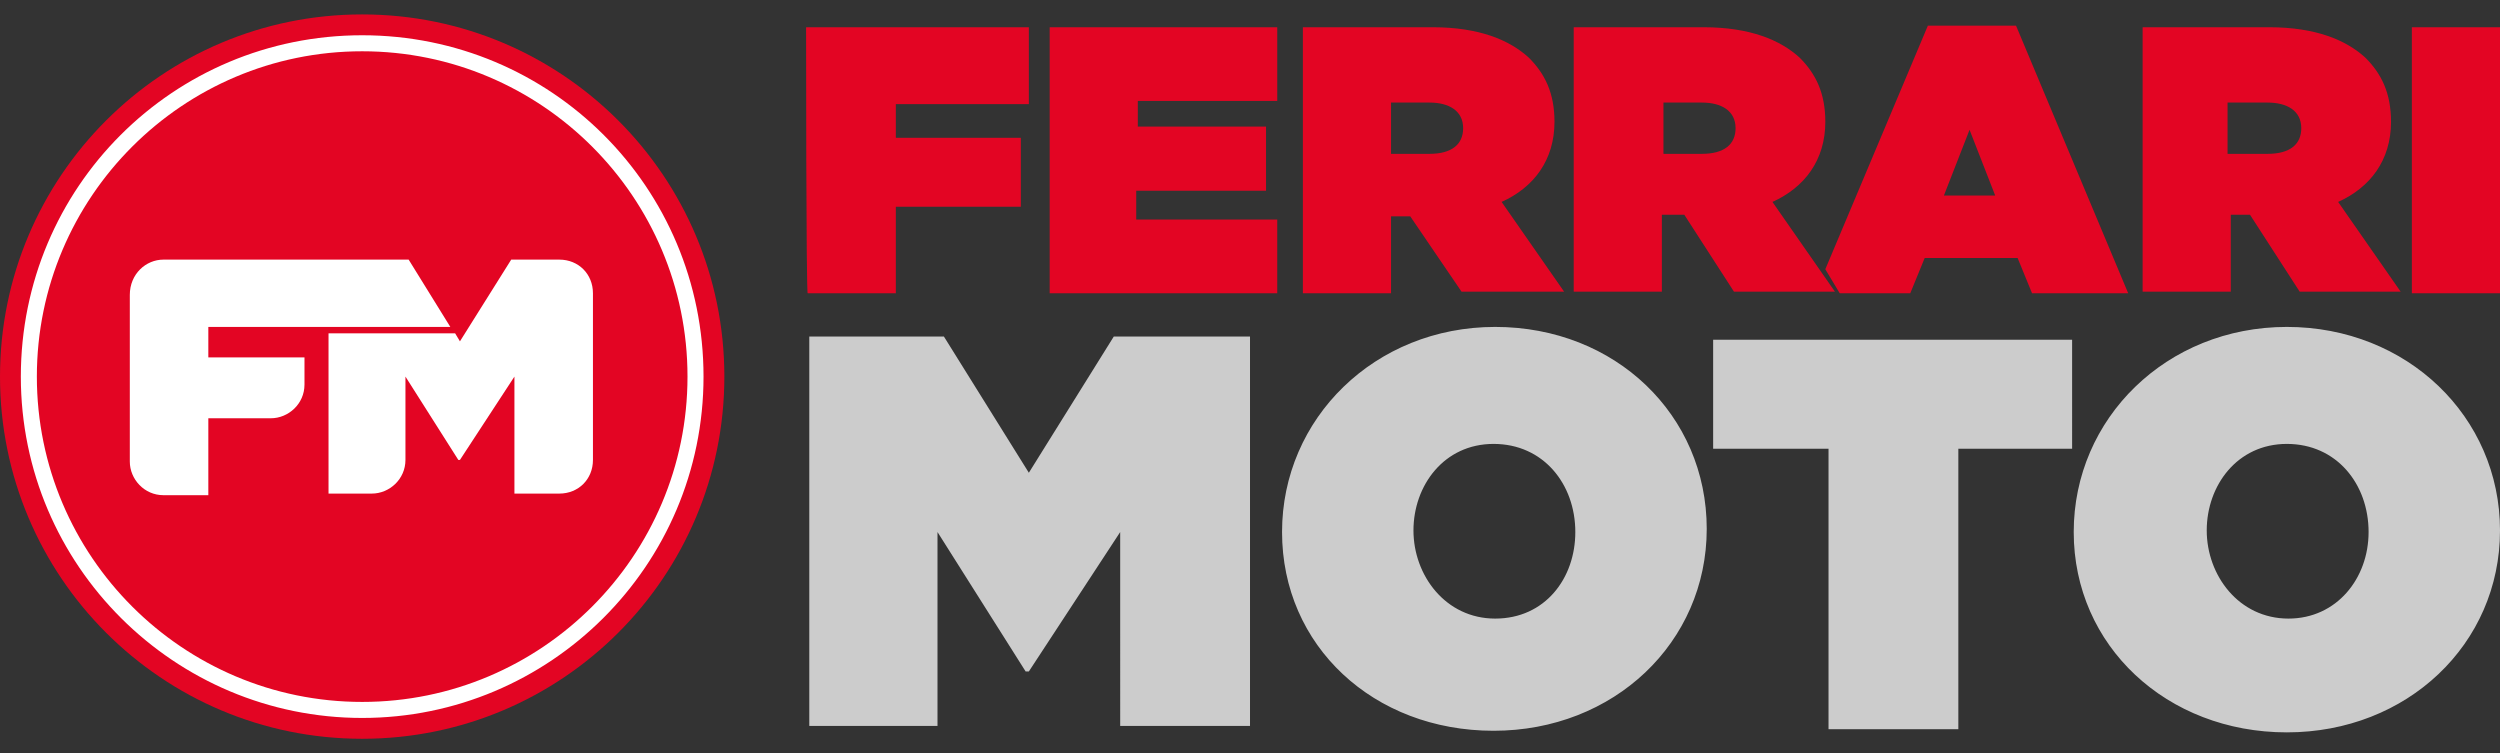
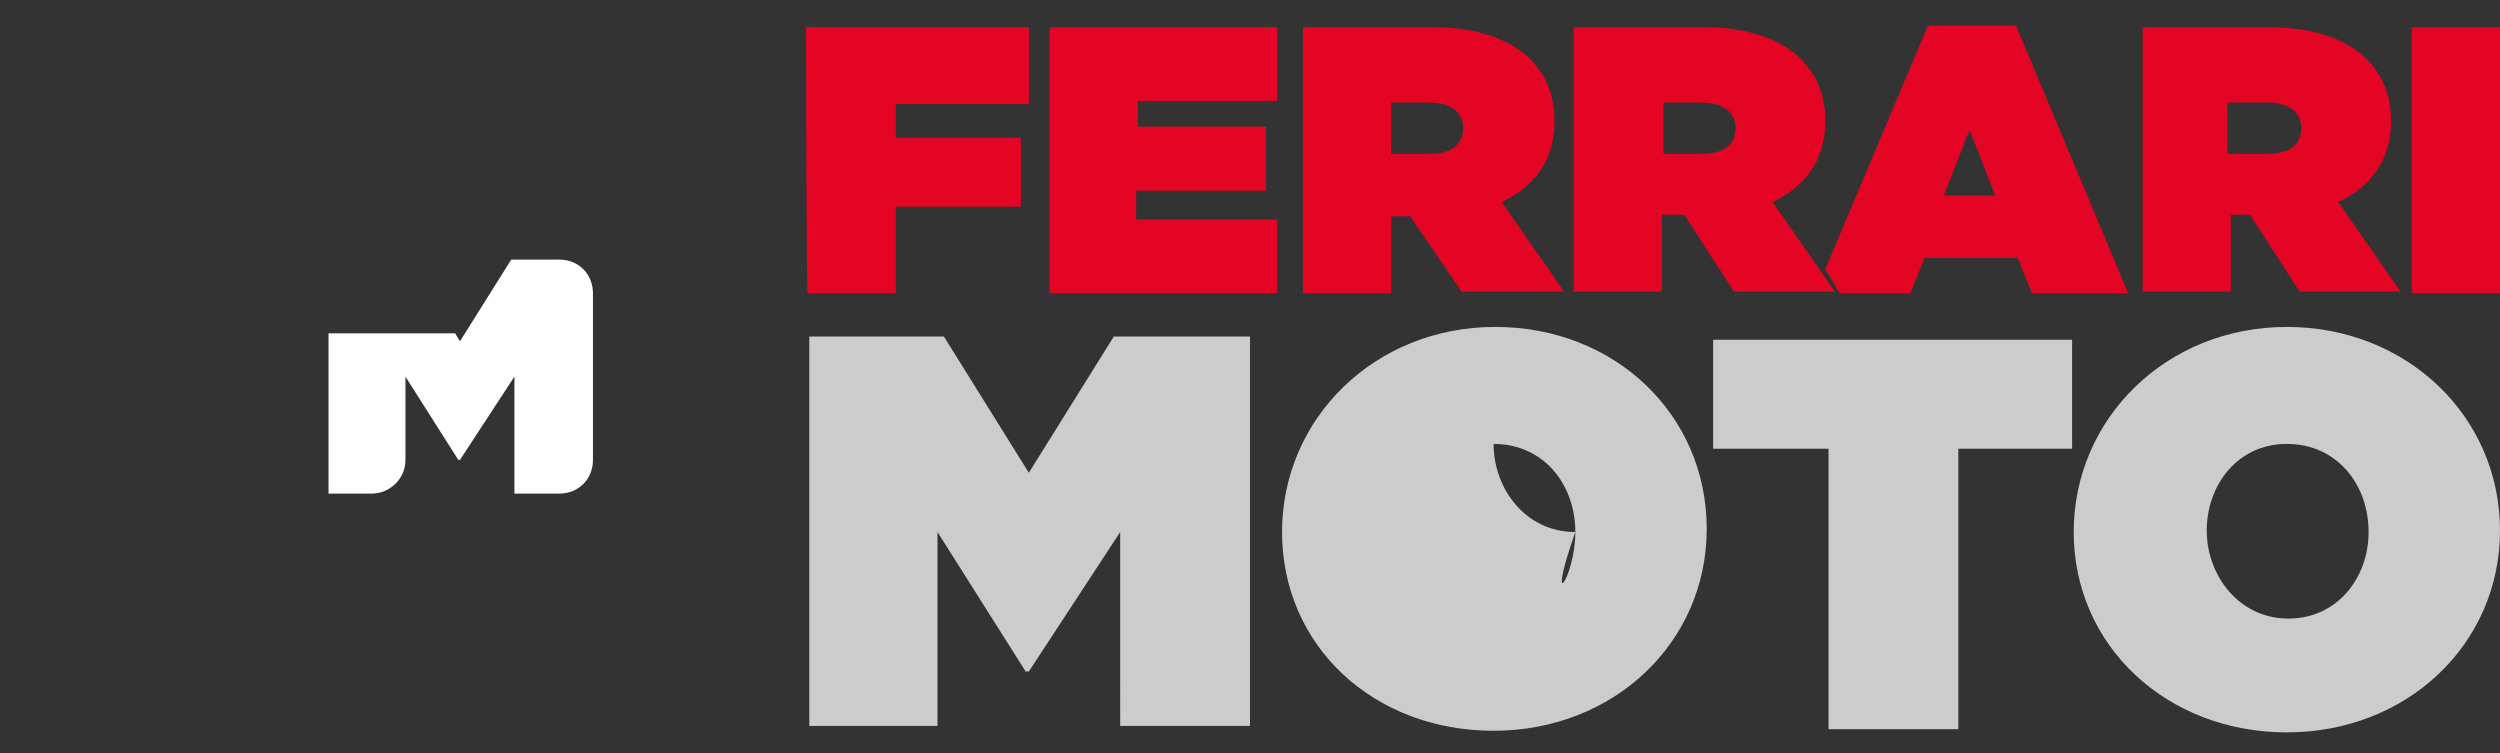
<svg xmlns="http://www.w3.org/2000/svg" version="1.1" id="Livello_1" x="0px" y="0px" width="156px" height="47px" viewBox="0 0 156 47" style="enable-background:new 0 0 156 47;" xml:space="preserve">
  <rect x="0" y="0" width="156" height="47" fill="#333333" stroke="none" />
  <style type="text/css">
	.st0{fill:#E30523;}
	.st1{fill:#CCCCCC;}
	.st2{fill:#FFFFFF;}
</style>
  <g>
    <path class="st0" d="M50.3,1.7h13.9v4.8h-8.3v2.1h7.8v4.3h-7.8v5.4h-5.5C50.3,18.3,50.3,1.7,50.3,1.7z M65.5,1.7h14.2v4.6h-8.7v1.6   H79v4h-8.1v1.8h8.8v4.6H65.5V1.7z M81.3,1.7h8.1c2.9,0,4.8,0.8,6,1.9c1,1,1.6,2.2,1.6,4l0,0c0,2.4-1.3,4.1-3.3,5l3.9,5.6h-6.4   L88,13.5l0,0h-1.2v4.8h-5.5L81.3,1.7L81.3,1.7z M89.2,9.6c1.4,0,2.1-0.6,2.1-1.6l0,0c0-1.1-0.9-1.6-2.1-1.6h-2.4v3.2H89.2z    M98.2,1.7h8.1c2.9,0,4.8,0.8,6,1.9c1,1,1.6,2.2,1.6,4l0,0c0,2.4-1.3,4.1-3.3,5l3.9,5.6h-6.3l-3.1-4.8l0,0h-1.4v4.8h-5.5V1.7z    M106.2,9.6c1.4,0,2.1-0.6,2.1-1.6l0,0c0-1.1-0.9-1.6-2.1-1.6h-2.4v3.2H106.2z M113.9,16.8l6.4-15.2h5.5l7,16.7h-6l-0.9-2.2h-5.8   l-0.9,2.2h-4.4L113.9,16.8z M124.5,12.2l-1.6-4.1l-1.6,4.1H124.5z M133.5,1.7h8.1c2.9,0,4.8,0.8,6,1.9c1,1,1.6,2.2,1.6,4l0,0   c0,2.4-1.3,4.1-3.3,5l3.9,5.6h-6.3l-3.1-4.8l0,0h-1.2v4.8h-5.5V1.7H133.5z M141.5,9.6c1.4,0,2.1-0.6,2.1-1.6l0,0   c0-1.1-0.9-1.6-2.1-1.6H139v3.2H141.5z M150.5,1.7h5.5v16.6h-5.5V1.7z" />
-     <path class="st1" d="M50.4,21h8.5l5.3,8.5l5.3-8.5h8.5v24.3h-8.1V33.2l-5.7,8.7H64l-5.5-8.7v12.1h-8V21H50.4z M80,33.2L80,33.2   c0-7.1,5.8-12.8,13.3-12.8s13.2,5.5,13.2,12.6l0,0c0,7.1-5.8,12.6-13.3,12.6S80,40.3,80,33.2z M98.3,33.2L98.3,33.2   c0-3-2-5.5-5.1-5.5s-5,2.6-5,5.4l0,0c0,2.8,2,5.5,5.1,5.5C96.4,38.6,98.3,36.1,98.3,33.2z M114,28h-7.1v-6.8h22.4V28h-7.1v17.5   h-8.1V28H114z M129.4,33.2L129.4,33.2c0-7.1,5.8-12.8,13.3-12.8S156,26,156,33.1l0,0c0,7.1-5.8,12.6-13.3,12.6   S129.4,40.3,129.4,33.2z M147.8,33.2L147.8,33.2c0-3-2-5.5-5.1-5.5s-5,2.6-5,5.4l0,0c0,2.8,2,5.5,5.1,5.5   C145.8,38.6,147.8,36.1,147.8,33.2z" />
-     <circle class="st0" cx="22.6" cy="23.5" r="22.6" />
-     <path class="st2" d="M22.6,44.8c-11.7,0-21.3-9.5-21.3-21.3S10.8,2.2,22.6,2.2s21.3,9.5,21.3,21.3S34.3,44.8,22.6,44.8z M22.6,3.2   c-11.2,0-20.3,9.1-20.3,20.3s9.1,20.3,20.3,20.3s20.3-9.1,20.3-20.3S33.8,3.2,22.6,3.2z" />
+     <path class="st1" d="M50.4,21h8.5l5.3,8.5l5.3-8.5h8.5v24.3h-8.1V33.2l-5.7,8.7H64l-5.5-8.7v12.1h-8V21H50.4z M80,33.2L80,33.2   c0-7.1,5.8-12.8,13.3-12.8s13.2,5.5,13.2,12.6l0,0c0,7.1-5.8,12.6-13.3,12.6S80,40.3,80,33.2z M98.3,33.2L98.3,33.2   c0-3-2-5.5-5.1-5.5l0,0c0,2.8,2,5.5,5.1,5.5C96.4,38.6,98.3,36.1,98.3,33.2z M114,28h-7.1v-6.8h22.4V28h-7.1v17.5   h-8.1V28H114z M129.4,33.2L129.4,33.2c0-7.1,5.8-12.8,13.3-12.8S156,26,156,33.1l0,0c0,7.1-5.8,12.6-13.3,12.6   S129.4,40.3,129.4,33.2z M147.8,33.2L147.8,33.2c0-3-2-5.5-5.1-5.5s-5,2.6-5,5.4l0,0c0,2.8,2,5.5,5.1,5.5   C145.8,38.6,147.8,36.1,147.8,33.2z" />
    <g>
-       <path class="st2" d="M10.2,16.2h15.3l2.6,4.2H13v1.9h6v1.7c0,1.2-1,2.1-2.1,2.1H13v4.8h-2.8c-1.2,0-2.1-1-2.1-2.1l0-10.4    C8.1,17.1,9.1,16.2,10.2,16.2z" />
      <path class="st2" d="M37,18.3v10.4c0,1.2-0.9,2.1-2.1,2.1h-2.8v-7.3l-3.4,5.2h-0.1l-3.3-5.2v5.2c0,1.2-1,2.1-2.1,2.1h-2.7V20.8    h7.9l0.3,0.5l3.2-5.1h3C36.1,16.2,37,17.1,37,18.3z" />
    </g>
  </g>
</svg>